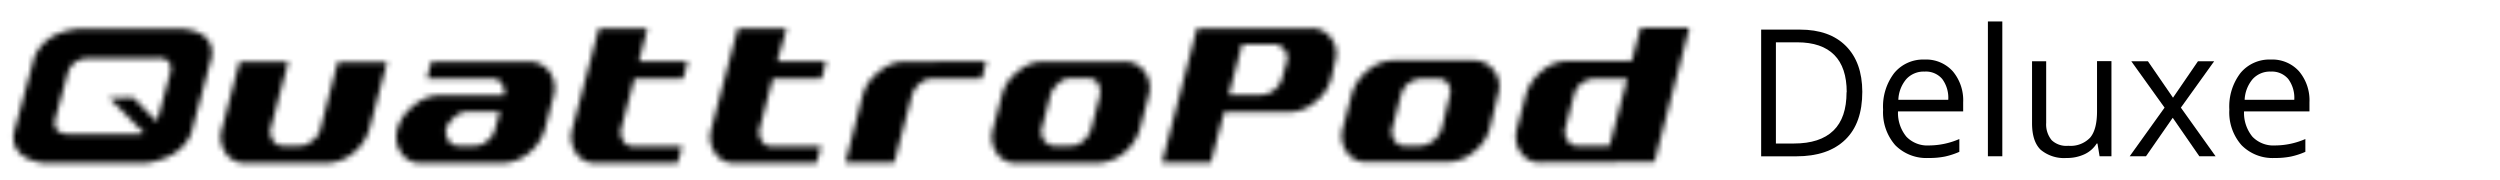
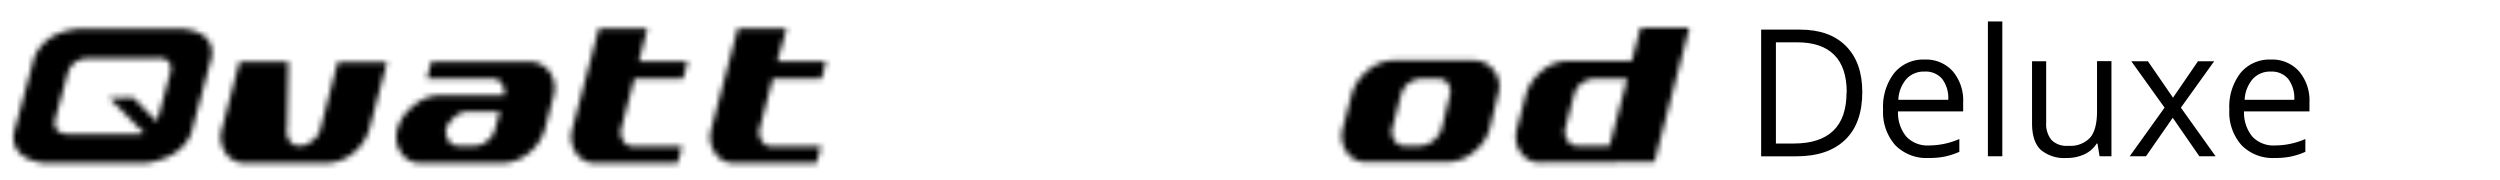
<svg xmlns="http://www.w3.org/2000/svg" id="Ebene_1" data-name="Ebene 1" viewBox="0 0 450.84 32.5">
  <defs>
    <style>.cls-1{fill:#fff;}.cls-2{mask:url(#mask);}.cls-3{isolation:isolate;}</style>
    <mask id="mask" x="-1.54" y="0" width="309.5" height="32.5" maskUnits="userSpaceOnUse">
      <g id="a">
-         <path id="path9" class="cls-1" d="M57.76,23.3a3.22,3.22,0,0,1-1.5,2.1,3.17,3.17,0,0,1-2.3.9H51a2,2,0,0,1-1.8-1,3,3,0,0,1-.4-1,2,2,0,0,1,0-1.1L52,11.1h-8.8L40,23.3a5.06,5.06,0,0,0,.7,4.3,4.1,4.1,0,0,0,3.7,1.8h14.7a7.75,7.75,0,0,0,4.6-1.8,8.49,8.49,0,0,0,2.9-4.3l3.2-12.1h-8.9Z" />
+         <path id="path9" class="cls-1" d="M57.76,23.3a3.22,3.22,0,0,1-1.5,2.1,3.17,3.17,0,0,1-2.3.9a2,2,0,0,1-1.8-1,3,3,0,0,1-.4-1,2,2,0,0,1,0-1.1L52,11.1h-8.8L40,23.3a5.06,5.06,0,0,0,.7,4.3,4.1,4.1,0,0,0,3.7,1.8h14.7a7.75,7.75,0,0,0,4.6-1.8,8.49,8.49,0,0,0,2.9-4.3l3.2-12.1h-8.9Z" />
        <path id="path11" class="cls-1" d="M95.46,11.1H77.76L77,14.2h11.8a3.55,3.55,0,0,1,1,.2,2.34,2.34,0,0,1,.7.7,3,3,0,0,1,.4,1,2,2,0,0,1,0,1.1H79.16a7.28,7.28,0,0,0-4.6,1.9,7.84,7.84,0,0,0-2.9,4.2,5.11,5.11,0,0,0,.7,4.3,4.1,4.1,0,0,0,3.7,1.8h14.7a7.75,7.75,0,0,0,4.6-1.8,8.49,8.49,0,0,0,2.9-4.3l1.6-6.1a5.2,5.2,0,0,0-.7-4.2A4.69,4.69,0,0,0,95.46,11.1Zm-6.2,12.2a3.45,3.45,0,0,1-1.4,2.1,3.17,3.17,0,0,1-2.3.9h-3a1.93,1.93,0,0,1-1-.3,1.58,1.58,0,0,1-.7-.7,3,3,0,0,1-.4-1,2,2,0,0,1,0-1.1,2.38,2.38,0,0,1,.6-1.1,9,9,0,0,1,.9-1,4.13,4.13,0,0,1,1.1-.7,5.27,5.27,0,0,1,1.2-.3h5.9Z" />
        <path id="path13" class="cls-1" d="M116.76,5.1H108l-4.8,18.2a5.06,5.06,0,0,0,.7,4.3,4,4,0,0,0,3.6,1.8h14.7l.8-3h-8.9a1.93,1.93,0,0,1-1-.3,1.58,1.58,0,0,1-.7-.7,3,3,0,0,1-.4-1,2,2,0,0,1,0-1.1l2.4-9.1h8.8l.8-3.1h-8.8Z" />
        <path id="path15" class="cls-1" d="M141.86,5.1h-8.8l-4.8,18.2a5.06,5.06,0,0,0,.7,4.3,4,4,0,0,0,3.6,1.8h14.7l.8-3h-8.9a2,2,0,0,1-1.8-1,3,3,0,0,1-.4-1,2,2,0,0,1,0-1.1l2.4-9.1h8.8l.8-3.1h-8.8Z" />
-         <path id="path17" class="cls-1" d="M158.46,13a7.84,7.84,0,0,0-2.9,4.2l-3.1,12.1h8.8l3.2-12.1a3.7,3.7,0,0,1,.5-1.1,4.3,4.3,0,0,1,.9-1,4.13,4.13,0,0,1,1.1-.7,5,5,0,0,1,1.2-.2h8.9l.8-3.1H163A7.25,7.25,0,0,0,158.46,13Z" />
-         <path id="path19" class="cls-1" d="M206.46,13a4.24,4.24,0,0,0-3.6-1.9h-14.8a7.06,7.06,0,0,0-4.6,1.9,7.51,7.51,0,0,0-2.8,4.2l-1.6,6.1a5.06,5.06,0,0,0,.7,4.3,4,4,0,0,0,3.6,1.8h14.7a7.75,7.75,0,0,0,4.6-1.8,8.49,8.49,0,0,0,2.9-4.3l1.6-6.1a4.84,4.84,0,0,0-.7-4.2Zm-8.1,4.2-1.6,6.1a4.35,4.35,0,0,1-1.4,2.1,3.17,3.17,0,0,1-2.3.9h-3a1.69,1.69,0,0,1-1-.3,2.7,2.7,0,0,1-.8-.7,3,3,0,0,1-.4-1,2,2,0,0,1,0-1.1l1.6-6.1A3.7,3.7,0,0,1,190,16a9,9,0,0,1,.9-1,4.13,4.13,0,0,1,1.1-.7,5,5,0,0,1,1.2-.2h3a2.14,2.14,0,0,1,1.8.9A3.48,3.48,0,0,1,198.36,17.2Z" />
        <path id="path21" class="cls-1" d="M32.86,5.2H14.26c-4.1.4-6.8,2.1-8.1,5.2L2.46,24.1c-.3,2.9,1.5,4.7,5.3,5.3h18.6c4.1-.6,6.9-2.4,8.1-5.3l3.7-13.8C38.56,7.3,36.76,5.6,32.86,5.2Zm-2.2,8.1L28.56,21l-.3.9L24,17.6l-4.3.1L26,24a4.4,4.4,0,0,1-1.6.2H12.66c-2.3,0-3.2-1-2.6-3.1l2.1-7.7c.5-1.9,1.9-2.9,4.1-2.9h12C30.36,10.4,31.16,11.4,30.66,13.3Z" />
-         <path id="path23" class="cls-1" d="M240.06,14.2a7.84,7.84,0,0,1-2.9,4.2,7.17,7.17,0,0,1-4.6,1.8h-11.8l-2.4,9.1h-8.8l6.3-24.2h20.6a4.28,4.28,0,0,1,3.6,1.8,4.54,4.54,0,0,1,.7,4.2Zm-8-3.1a2.29,2.29,0,0,0-.4-2.1,2.7,2.7,0,0,0-.8-.7,1.69,1.69,0,0,0-1-.3H224l-2.4,9.1h5.9a3.52,3.52,0,0,0,2.3-.9,3.75,3.75,0,0,0,1.4-2.1Z" />
        <path id="path25" class="cls-1" d="M268.66,23.2a7.84,7.84,0,0,1-2.9,4.2,7.17,7.17,0,0,1-4.6,1.8h-14.7a4,4,0,0,1-3.6-1.8,5,5,0,0,1-.7-4.3l1.6-6.1a8.69,8.69,0,0,1,2.8-4.2,7.28,7.28,0,0,1,4.6-1.9h14.7a4.37,4.37,0,0,1,3.6,1.9,4.49,4.49,0,0,1,.7,4.2Zm-7.2-6a2.58,2.58,0,0,0-.3-2.1,2.14,2.14,0,0,0-1.8-.9h-3a5,5,0,0,0-1.2.2,10.91,10.91,0,0,0-1.1.6,2.84,2.84,0,0,0-.9,1,3.7,3.7,0,0,0-.5,1.1l-1.6,6.1a2,2,0,0,0,0,1.1,3,3,0,0,0,.4,1,2.34,2.34,0,0,0,.7.7,1.69,1.69,0,0,0,1,.3h3a4.14,4.14,0,0,0,2.3-.9,4.53,4.53,0,0,0,1.5-2.1Z" />
        <path id="path27" class="cls-1" d="M277.86,29.3a4,4,0,0,1-3.6-1.8,5,5,0,0,1-.7-4.3l1.6-6.1a8.69,8.69,0,0,1,2.8-4.2,7.28,7.28,0,0,1,4.6-1.9h11.7l1.6-6h8.8l-6.3,24.2Zm15.6-15.1h-5.9a5,5,0,0,0-1.2.2,10.91,10.91,0,0,0-1.1.6,2.84,2.84,0,0,0-.9,1,3.7,3.7,0,0,0-.5,1.1l-1.6,6.1a2,2,0,0,0,0,1.1,3,3,0,0,0,.4,1,2.34,2.34,0,0,0,.7.7,1.69,1.69,0,0,0,1,.3h5.9Z" />
      </g>
    </mask>
  </defs>
  <g class="cls-2">
    <g id="g32">
      <rect id="rect30" x="-1.54" width="309.5" height="32.5" />
    </g>
  </g>
  <g id="text4564" class="cls-3">
    <g class="cls-3">
      <path d="M335.84,16.54c0,3.77-1,6.65-3.07,8.65s-5,3-8.84,3H317.6V5.34h7q5.34,0,8.28,2.95T335.84,16.54Zm-2.81.09q0-4.47-2.25-6.73t-6.66-2.27h-3.86V25.88h3.23q4.75,0,7.14-2.33C332.23,22,333,19.69,333,16.63Z" />
      <path d="M347.78,28.49a7.89,7.89,0,0,1-6-2.31,9,9,0,0,1-2.19-6.42,9.92,9.92,0,0,1,2-6.58,6.75,6.75,0,0,1,5.47-2.44,6.47,6.47,0,0,1,5.1,2.12,8.11,8.11,0,0,1,1.87,5.59v1.64H342.28a6.72,6.72,0,0,0,1.52,4.57,5.24,5.24,0,0,0,4.07,1.57,13.86,13.86,0,0,0,5.47-1.16v2.31a13.53,13.53,0,0,1-2.6.85A14.09,14.09,0,0,1,347.78,28.49Zm-.71-15.58a4.24,4.24,0,0,0-3.29,1.35A6.11,6.11,0,0,0,342.34,18h9a5.7,5.7,0,0,0-1.09-3.76A3.86,3.86,0,0,0,347.07,12.91Z" />
      <path d="M361.09,28.18h-2.6V3.87h2.6Z" />
      <path d="M369,11.05V22.16a4.46,4.46,0,0,0,1,3.13,3.86,3.86,0,0,0,3,1,4.87,4.87,0,0,0,3.93-1.47q1.25-1.47,1.24-4.8v-9h2.6V28.18h-2.14l-.38-2.3h-.14a5.15,5.15,0,0,1-2.21,1.94,7.4,7.4,0,0,1-3.23.67A6.56,6.56,0,0,1,368,27q-1.54-1.49-1.55-4.75V11.05Z" />
      <path d="M390.35,19.41l-6-8.36h3l4.52,6.57,4.5-6.57h2.92l-6,8.36,6.26,8.77h-2.93l-4.8-6.94L387,28.18h-2.94Z" />
      <path d="M410.23,28.49a7.86,7.86,0,0,1-6-2.31,8.92,8.92,0,0,1-2.2-6.42,9.92,9.92,0,0,1,2-6.58,6.76,6.76,0,0,1,5.48-2.44,6.47,6.47,0,0,1,5.09,2.12,8.11,8.11,0,0,1,1.88,5.59v1.64h-11.8a6.77,6.77,0,0,0,1.52,4.57,5.24,5.24,0,0,0,4.07,1.57,13.79,13.79,0,0,0,5.47-1.16v2.31a13.31,13.31,0,0,1-2.6.85A14.09,14.09,0,0,1,410.23,28.49Zm-.7-15.58a4.21,4.21,0,0,0-3.29,1.35A6.18,6.18,0,0,0,404.79,18h8.95a5.7,5.7,0,0,0-1.09-3.76A3.85,3.85,0,0,0,409.53,12.91Z" />
    </g>
  </g>
</svg>